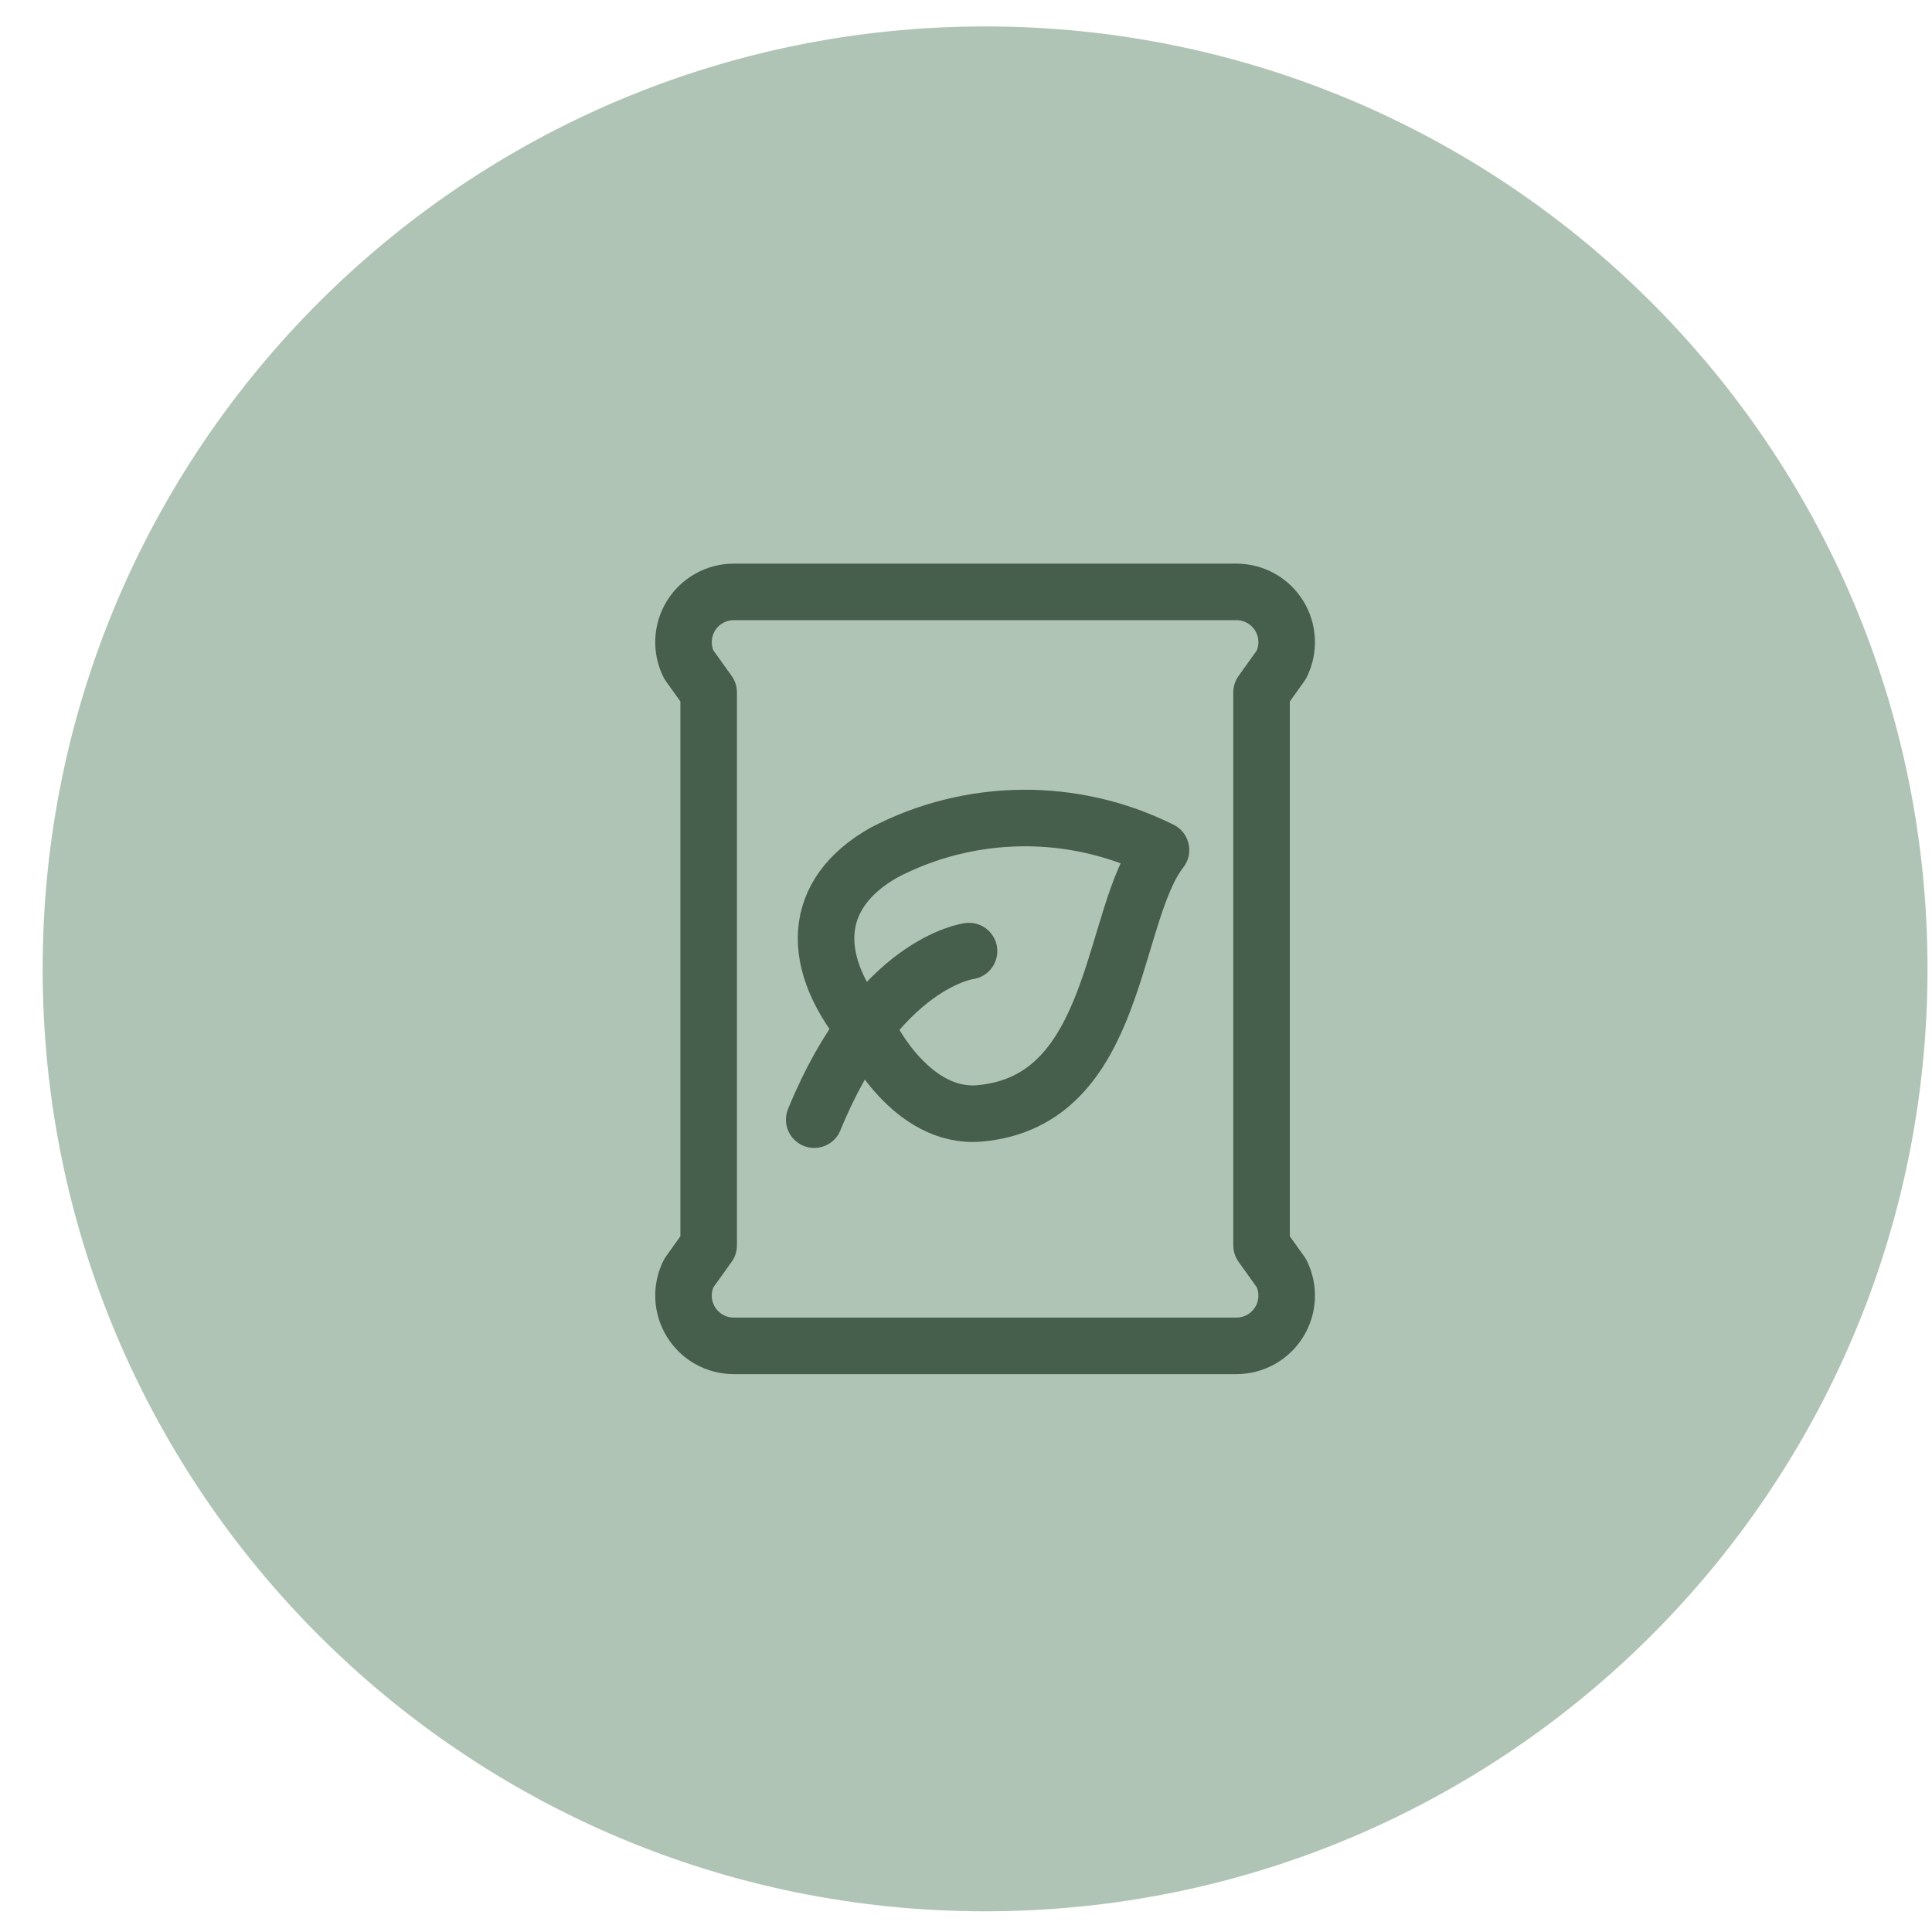
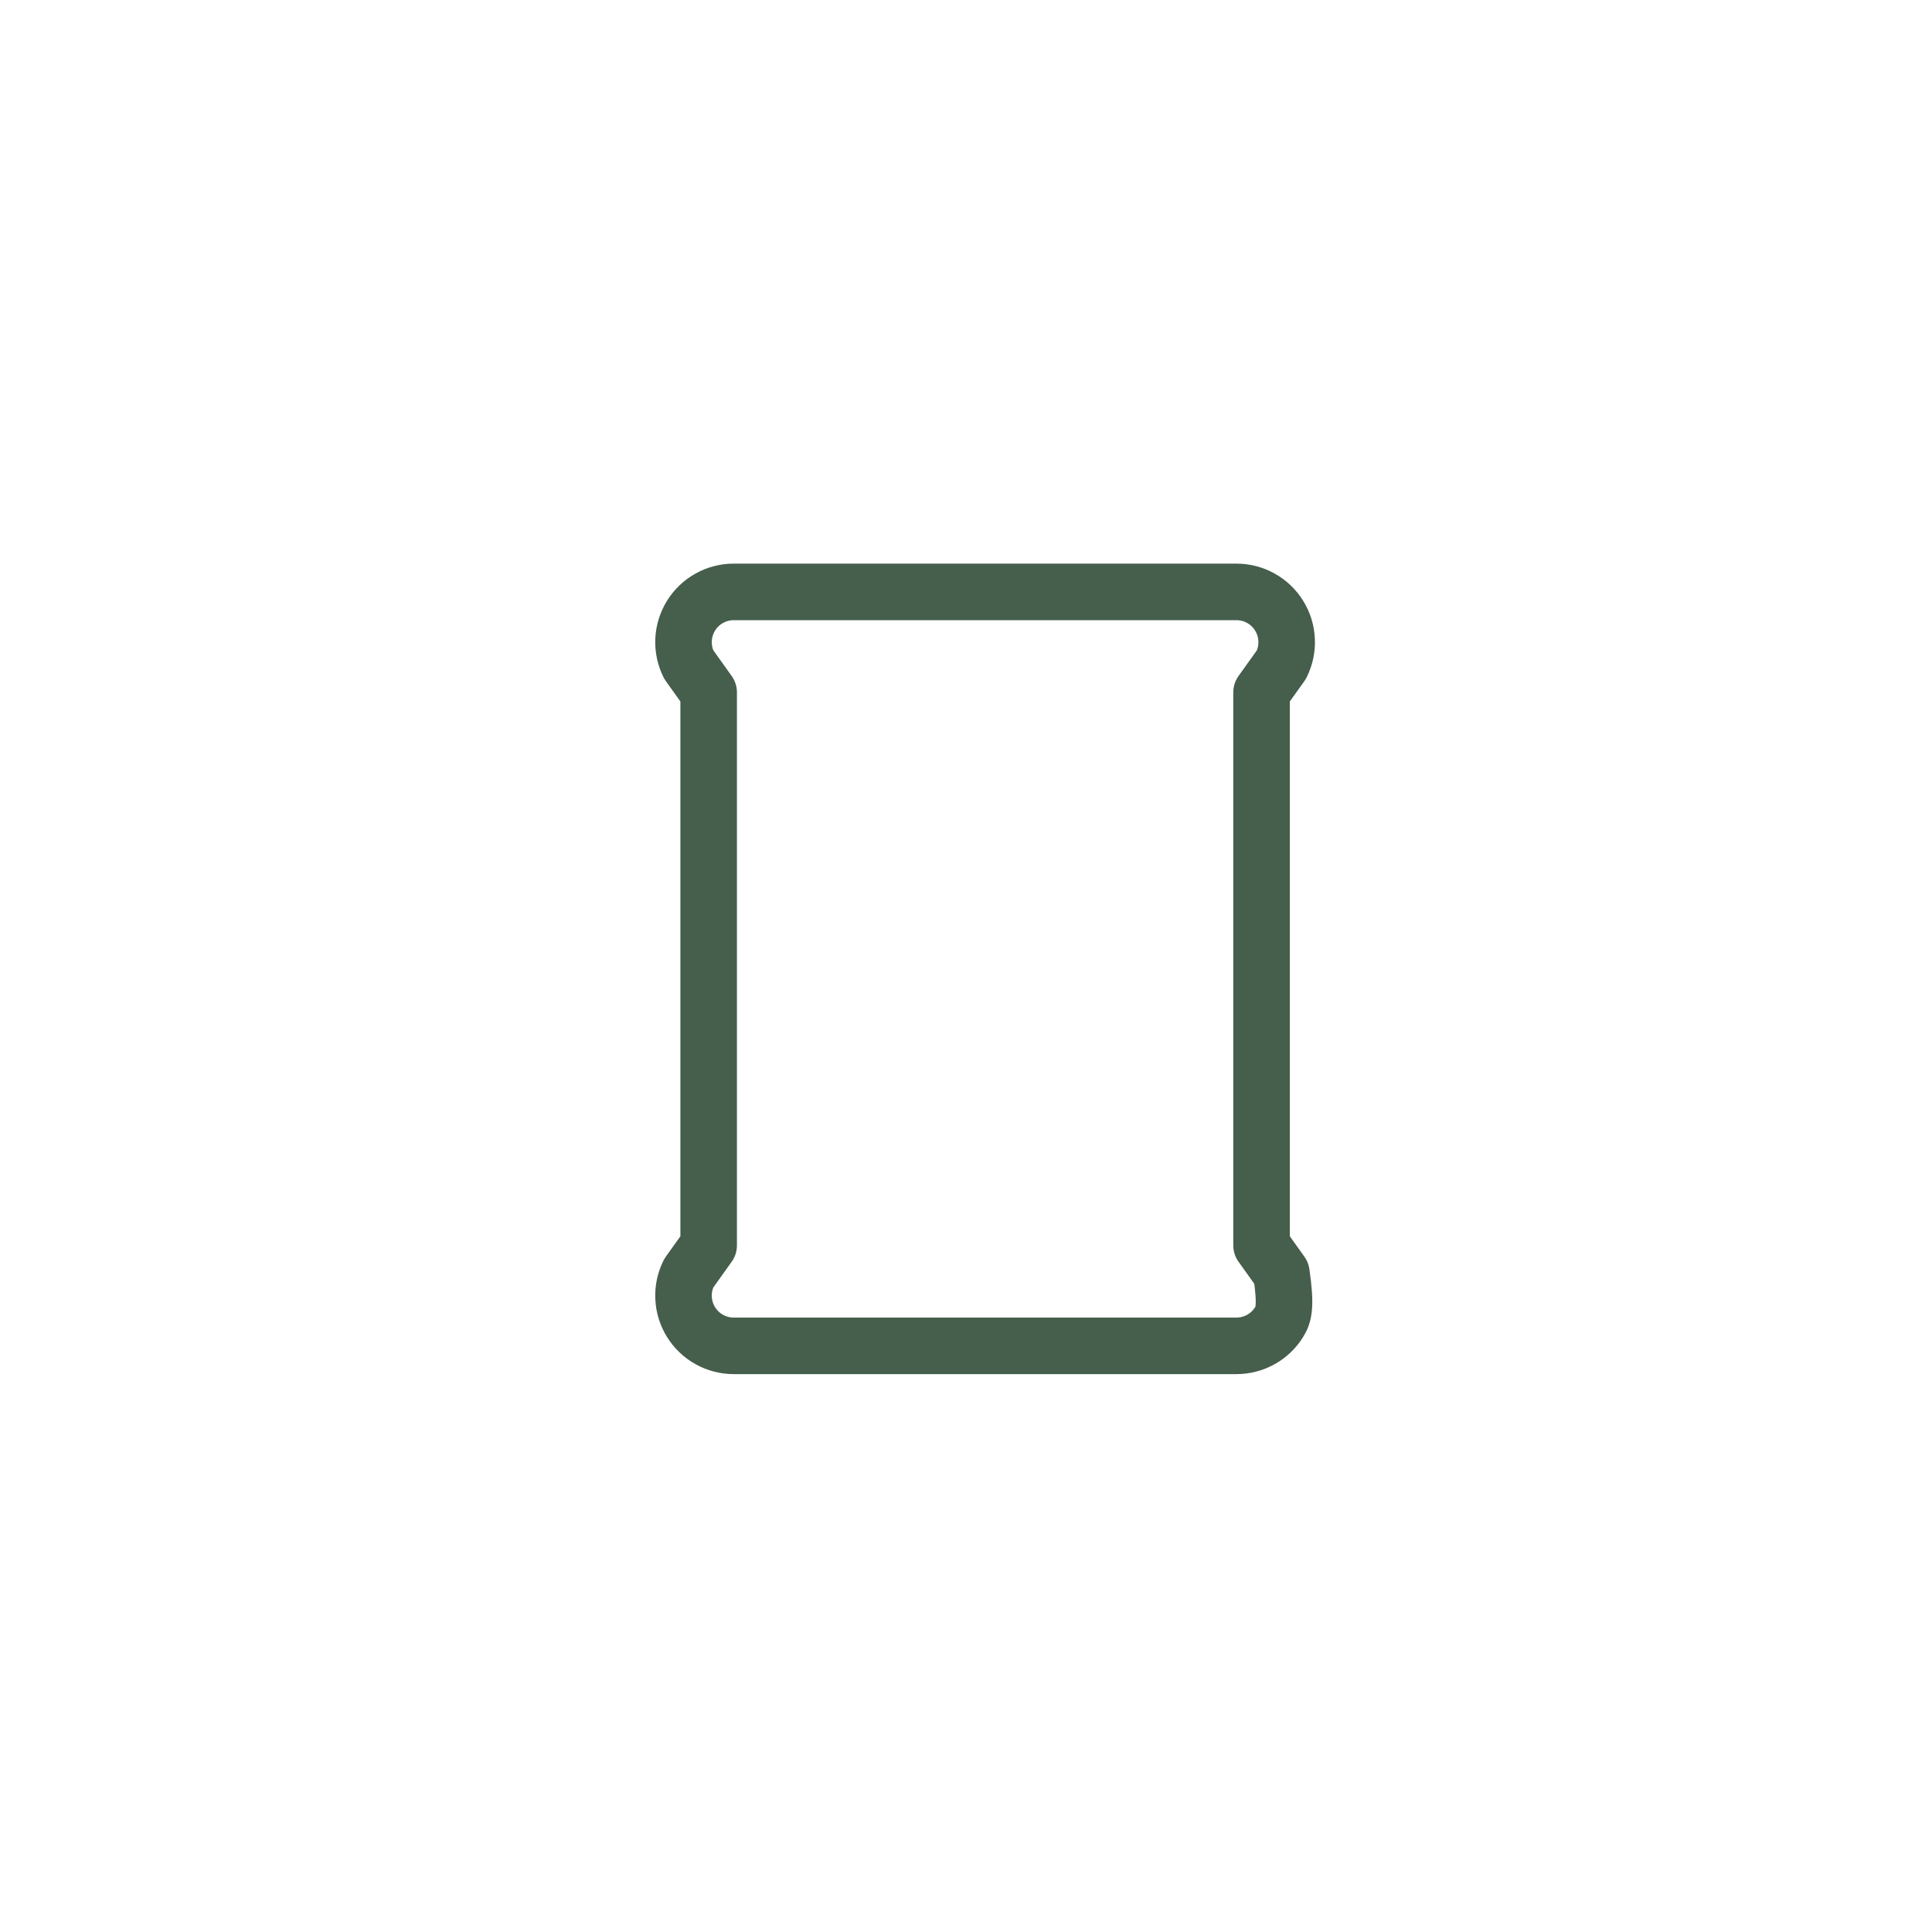
<svg xmlns="http://www.w3.org/2000/svg" width="41" height="41" viewBox="0 0 41 41" fill="none">
-   <path d="M0.905 20.561C0.905 9.515 9.86 0.561 20.905 0.561V0.561C31.951 0.561 40.905 9.515 40.905 20.561V20.561C40.905 31.607 31.951 40.561 20.905 40.561V40.561C9.86 40.561 0.905 31.607 0.905 20.561V20.561Z" fill="#B0C4B5" />
-   <path d="M18.473 21.983C18.473 21.983 19.341 23.761 20.798 23.627C23.755 23.357 23.557 19.427 24.638 18.039C23.724 17.583 22.714 17.35 21.693 17.36C20.671 17.369 19.666 17.62 18.761 18.092C17.229 18.957 17.12 20.419 18.473 21.983Z" stroke="#465E4C" stroke-width="1.2" stroke-linecap="round" stroke-linejoin="round" />
-   <path d="M20.564 20.184C20.564 20.184 18.645 20.419 17.279 23.761" stroke="#465E4C" stroke-width="1.2" stroke-linecap="round" stroke-linejoin="round" />
-   <path d="M26.772 14.694V26.428L27.193 27.017C27.274 27.18 27.313 27.361 27.304 27.542C27.296 27.724 27.242 27.901 27.146 28.055C27.05 28.21 26.917 28.338 26.758 28.426C26.599 28.515 26.42 28.561 26.238 28.561H15.572C15.39 28.561 15.211 28.515 15.052 28.426C14.893 28.338 14.76 28.21 14.664 28.055C14.569 27.901 14.514 27.724 14.506 27.542C14.498 27.361 14.536 27.18 14.618 27.017L15.039 26.428V14.694L14.618 14.105C14.536 13.942 14.498 13.761 14.506 13.58C14.514 13.398 14.569 13.222 14.664 13.067C14.76 12.912 14.893 12.784 15.052 12.696C15.211 12.607 15.39 12.561 15.572 12.561H26.238C26.42 12.561 26.599 12.607 26.758 12.696C26.917 12.784 27.05 12.912 27.146 13.067C27.242 13.222 27.296 13.398 27.304 13.58C27.313 13.761 27.274 13.942 27.193 14.105L26.772 14.694Z" stroke="#465E4C" stroke-width="1.2" stroke-linecap="round" stroke-linejoin="round" />
+   <path d="M26.772 14.694V26.428L27.193 27.017C27.296 27.724 27.242 27.901 27.146 28.055C27.05 28.21 26.917 28.338 26.758 28.426C26.599 28.515 26.42 28.561 26.238 28.561H15.572C15.39 28.561 15.211 28.515 15.052 28.426C14.893 28.338 14.76 28.21 14.664 28.055C14.569 27.901 14.514 27.724 14.506 27.542C14.498 27.361 14.536 27.18 14.618 27.017L15.039 26.428V14.694L14.618 14.105C14.536 13.942 14.498 13.761 14.506 13.58C14.514 13.398 14.569 13.222 14.664 13.067C14.76 12.912 14.893 12.784 15.052 12.696C15.211 12.607 15.39 12.561 15.572 12.561H26.238C26.42 12.561 26.599 12.607 26.758 12.696C26.917 12.784 27.05 12.912 27.146 13.067C27.242 13.222 27.296 13.398 27.304 13.58C27.313 13.761 27.274 13.942 27.193 14.105L26.772 14.694Z" stroke="#465E4C" stroke-width="1.2" stroke-linecap="round" stroke-linejoin="round" />
</svg>